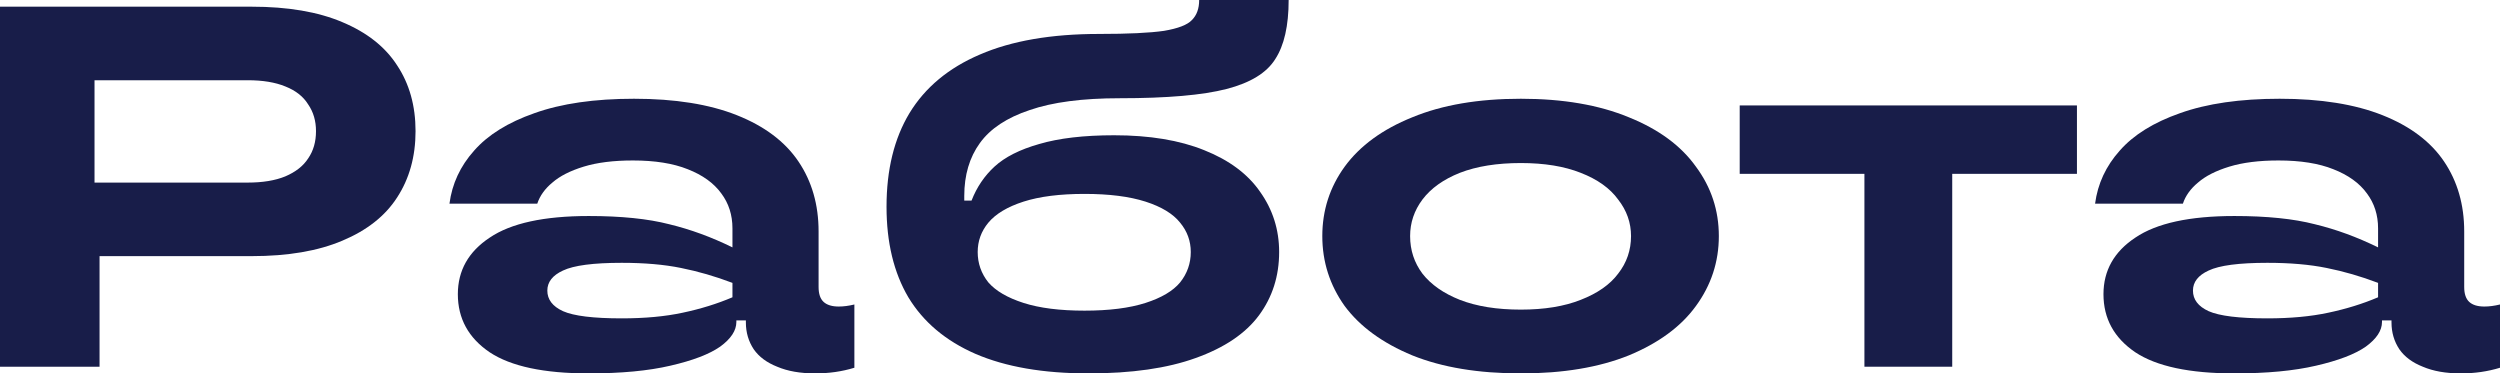
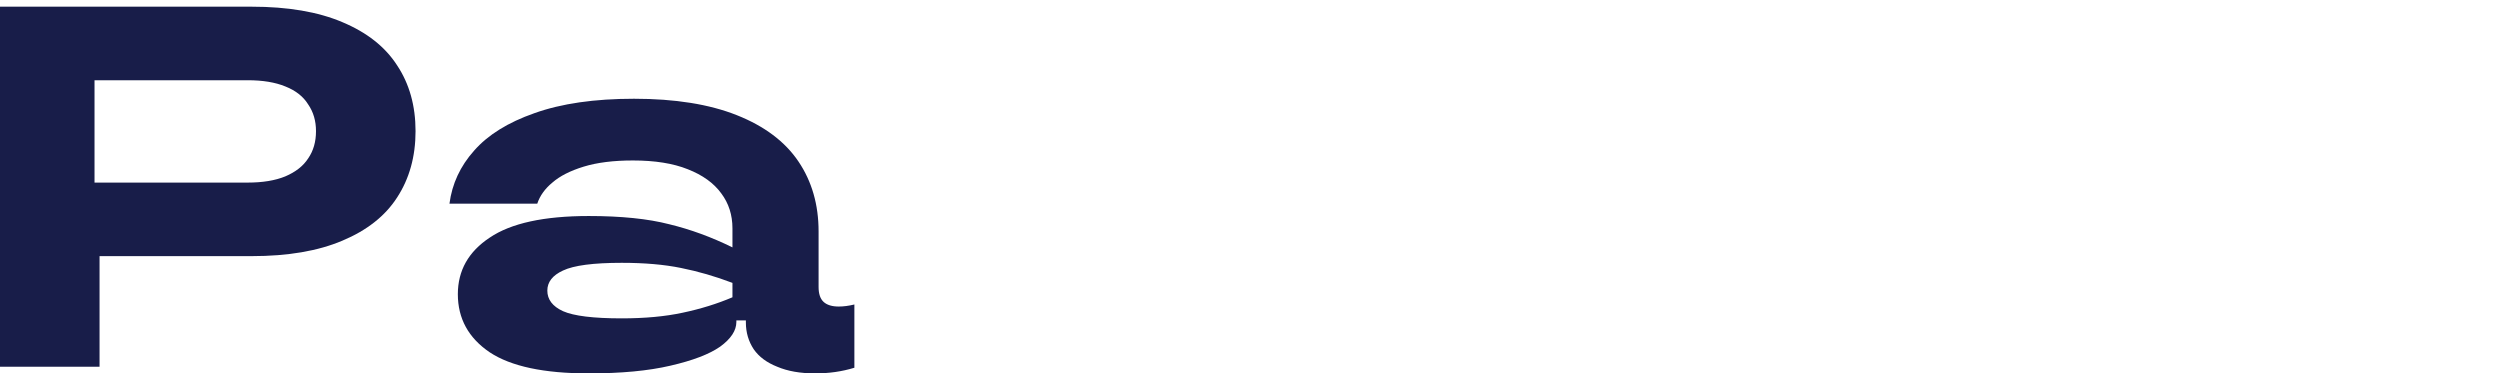
<svg xmlns="http://www.w3.org/2000/svg" width="703" height="105" viewBox="0 0 703 105" fill="none">
  <path d="M0 103.12V1.88H70.772C80.942 1.88 89.434 3.326 96.249 6.219C103.169 9.112 108.307 13.161 111.662 18.368C115.122 23.574 116.852 29.745 116.852 36.88C116.852 44.015 115.122 50.234 111.662 55.537C108.307 60.744 103.169 64.793 96.249 67.686C89.434 70.579 80.942 72.025 70.772 72.025H19.187V51.343H69.671C73.865 51.343 77.377 50.764 80.208 49.607C83.144 48.354 85.293 46.667 86.656 44.545C88.124 42.424 88.858 39.869 88.858 36.88C88.858 33.988 88.124 31.481 86.656 29.36C85.293 27.142 83.144 25.454 80.208 24.297C77.377 23.14 73.865 22.562 69.671 22.562H26.579V65.95L27.994 66.24V103.12H0Z" fill="#181D49" />
  <path d="M165.548 105C152.966 105 143.687 103.023 137.711 99.07C131.735 95.021 128.746 89.573 128.746 82.727C128.746 76.074 131.735 70.771 137.711 66.818C143.687 62.769 152.966 60.744 165.548 60.744C174.669 60.744 182.218 61.515 188.195 63.058C194.171 64.504 200.095 66.674 205.966 69.566V64.215C205.966 60.455 204.918 57.176 202.821 54.38C200.724 51.488 197.578 49.222 193.385 47.583C189.295 45.944 184.158 45.124 177.972 45.124C172.52 45.124 167.907 45.703 164.132 46.859C160.358 48.017 157.422 49.511 155.325 51.343C153.228 53.078 151.813 55.055 151.079 57.273H126.387C127.121 51.68 129.428 46.715 133.307 42.376C137.187 37.941 142.848 34.422 150.293 31.818C157.841 29.119 167.173 27.769 178.287 27.769C189.82 27.769 199.466 29.311 207.224 32.397C214.983 35.482 220.75 39.821 224.524 45.413C228.299 51.005 230.186 57.562 230.186 65.083V80.703C230.186 82.631 230.658 84.029 231.601 84.897C232.545 85.764 233.96 86.198 235.847 86.198C237.21 86.198 238.678 86.005 240.251 85.62V103.409C236.791 104.47 233.121 105 229.242 105C225.048 105 221.483 104.373 218.548 103.12C215.612 101.963 213.41 100.324 211.942 98.203C210.475 95.985 209.741 93.478 209.741 90.682V90.103H207.067V90.537C207.067 92.948 205.547 95.262 202.506 97.479C199.466 99.6 194.8 101.384 188.509 102.831C182.323 104.277 174.669 105 165.548 105ZM174.827 89.525C181.327 89.525 187.041 88.995 191.969 87.934C197.002 86.873 201.667 85.427 205.966 83.595V79.545C201.143 77.713 196.32 76.315 191.497 75.351C186.779 74.387 181.222 73.905 174.827 73.905C166.858 73.905 161.354 74.628 158.313 76.074C155.378 77.424 153.91 79.304 153.91 81.715C153.91 84.222 155.378 86.15 158.313 87.5C161.354 88.85 166.858 89.525 174.827 89.525Z" fill="#181D49" />
-   <path d="M306.066 105C293.38 105 282.79 103.168 274.298 99.504C265.91 95.84 259.619 90.537 255.425 83.595C251.336 76.653 249.292 68.168 249.292 58.141C249.292 47.727 251.441 38.953 255.74 31.818C260.143 24.587 266.749 19.091 275.556 15.331C284.468 11.474 295.634 9.545 309.054 9.545C317.232 9.545 323.313 9.256 327.298 8.678C331.282 8.003 333.903 6.99 335.161 5.641C336.524 4.291 337.206 2.41 337.206 0H362.369C362.369 7.231 361.111 12.775 358.594 16.632C356.183 20.489 351.622 23.285 344.912 25.021C338.202 26.756 328.189 27.624 314.873 27.624C304.389 27.624 295.948 28.733 289.553 30.95C283.157 33.072 278.491 36.157 275.556 40.207C272.62 44.256 271.152 49.222 271.152 55.103V56.405H273.197C274.665 52.645 276.814 49.463 279.645 46.859C282.58 44.16 286.774 42.039 292.226 40.496C297.783 38.857 304.808 38.037 313.301 38.037C323.261 38.037 331.701 39.435 338.621 42.231C345.646 45.028 350.888 48.932 354.348 53.946C357.913 58.96 359.695 64.6 359.695 70.868C359.695 77.617 357.808 83.547 354.034 88.657C350.259 93.767 344.335 97.769 336.262 100.661C328.294 103.554 318.228 105 306.066 105ZM304.965 87.355C311.885 87.355 317.599 86.632 322.108 85.186C326.616 83.74 329.866 81.811 331.858 79.401C333.851 76.894 334.847 74.05 334.847 70.868C334.847 67.782 333.851 65.034 331.858 62.624C329.866 60.117 326.616 58.141 322.108 56.694C317.599 55.248 311.885 54.525 304.965 54.525C298.045 54.525 292.331 55.248 287.823 56.694C283.314 58.141 280.012 60.117 277.915 62.624C275.923 65.034 274.927 67.782 274.927 70.868C274.927 74.05 275.923 76.894 277.915 79.401C280.012 81.811 283.314 83.74 287.823 85.186C292.331 86.632 298.045 87.355 304.965 87.355Z" fill="#181D49" />
-   <path d="M427.664 105C415.712 105 405.542 103.313 397.154 99.938C388.766 96.467 382.423 91.839 378.124 86.054C373.93 80.172 371.833 73.616 371.833 66.384C371.833 59.153 373.93 52.645 378.124 46.859C382.423 40.978 388.766 36.35 397.154 32.975C405.542 29.504 415.712 27.769 427.664 27.769C439.512 27.769 449.63 29.504 458.017 32.975C466.405 36.35 472.696 40.978 476.89 46.859C481.188 52.645 483.338 59.153 483.338 66.384C483.338 73.616 481.188 80.172 476.89 86.054C472.696 91.839 466.405 96.467 458.017 99.938C449.63 103.313 439.512 105 427.664 105ZM427.664 87.066C434.27 87.066 439.879 86.15 444.492 84.318C449.21 82.486 452.723 80.028 455.029 76.942C457.441 73.857 458.646 70.338 458.646 66.384C458.646 62.624 457.441 59.201 455.029 56.116C452.723 52.934 449.21 50.427 444.492 48.595C439.879 46.763 434.27 45.847 427.664 45.847C420.954 45.847 415.24 46.763 410.522 48.595C405.909 50.427 402.396 52.934 399.985 56.116C397.678 59.201 396.525 62.624 396.525 66.384C396.525 70.338 397.678 73.857 399.985 76.942C402.396 80.028 405.909 82.486 410.522 84.318C415.24 86.15 420.954 87.066 427.664 87.066Z" fill="#181D49" />
-   <path d="M524.275 103.12V48.884H489.204V29.649H584.037V48.884H548.966V103.12H524.275Z" fill="#181D49" />
-   <path d="M628.297 105C615.715 105 606.436 103.023 600.46 99.07C594.484 95.021 591.495 89.573 591.495 82.727C591.495 76.074 594.484 70.771 600.46 66.818C606.436 62.769 615.715 60.744 628.297 60.744C637.418 60.744 644.967 61.515 650.944 63.058C656.92 64.504 662.844 66.674 668.715 69.566V64.215C668.715 60.455 667.667 57.176 665.57 54.38C663.473 51.488 660.327 49.222 656.133 47.583C652.044 45.944 646.907 45.124 640.721 45.124C635.269 45.124 630.656 45.703 626.881 46.859C623.107 48.017 620.171 49.511 618.074 51.343C615.977 53.078 614.562 55.055 613.828 57.273H589.136C589.87 51.68 592.177 46.715 596.056 42.376C599.936 37.941 605.597 34.422 613.041 31.818C620.59 29.119 629.922 27.769 641.036 27.769C652.569 27.769 662.215 29.311 669.973 32.397C677.732 35.482 683.498 39.821 687.273 45.413C691.047 51.005 692.935 57.562 692.935 65.083V80.703C692.935 82.631 693.407 84.029 694.35 84.897C695.294 85.764 696.709 86.198 698.596 86.198C699.96 86.198 701.427 86.005 703 85.62V103.409C699.54 104.47 695.87 105 691.991 105C687.797 105 684.232 104.373 681.297 103.12C678.361 101.963 676.159 100.324 674.691 98.203C673.224 95.985 672.49 93.478 672.49 90.682V90.103H669.816V90.537C669.816 92.948 668.296 95.262 665.255 97.479C662.215 99.6 657.549 101.384 651.258 102.831C645.072 104.277 637.418 105 628.297 105ZM637.576 89.525C644.076 89.525 649.79 88.995 654.718 87.934C659.751 86.873 664.416 85.427 668.715 83.595V79.545C663.892 77.713 659.069 76.315 654.246 75.351C649.528 74.387 643.971 73.905 637.576 73.905C629.607 73.905 624.103 74.628 621.062 76.074C618.126 77.424 616.659 79.304 616.659 81.715C616.659 84.222 618.126 86.15 621.062 87.5C624.103 88.85 629.607 89.525 637.576 89.525Z" fill="#181D49" />
</svg>